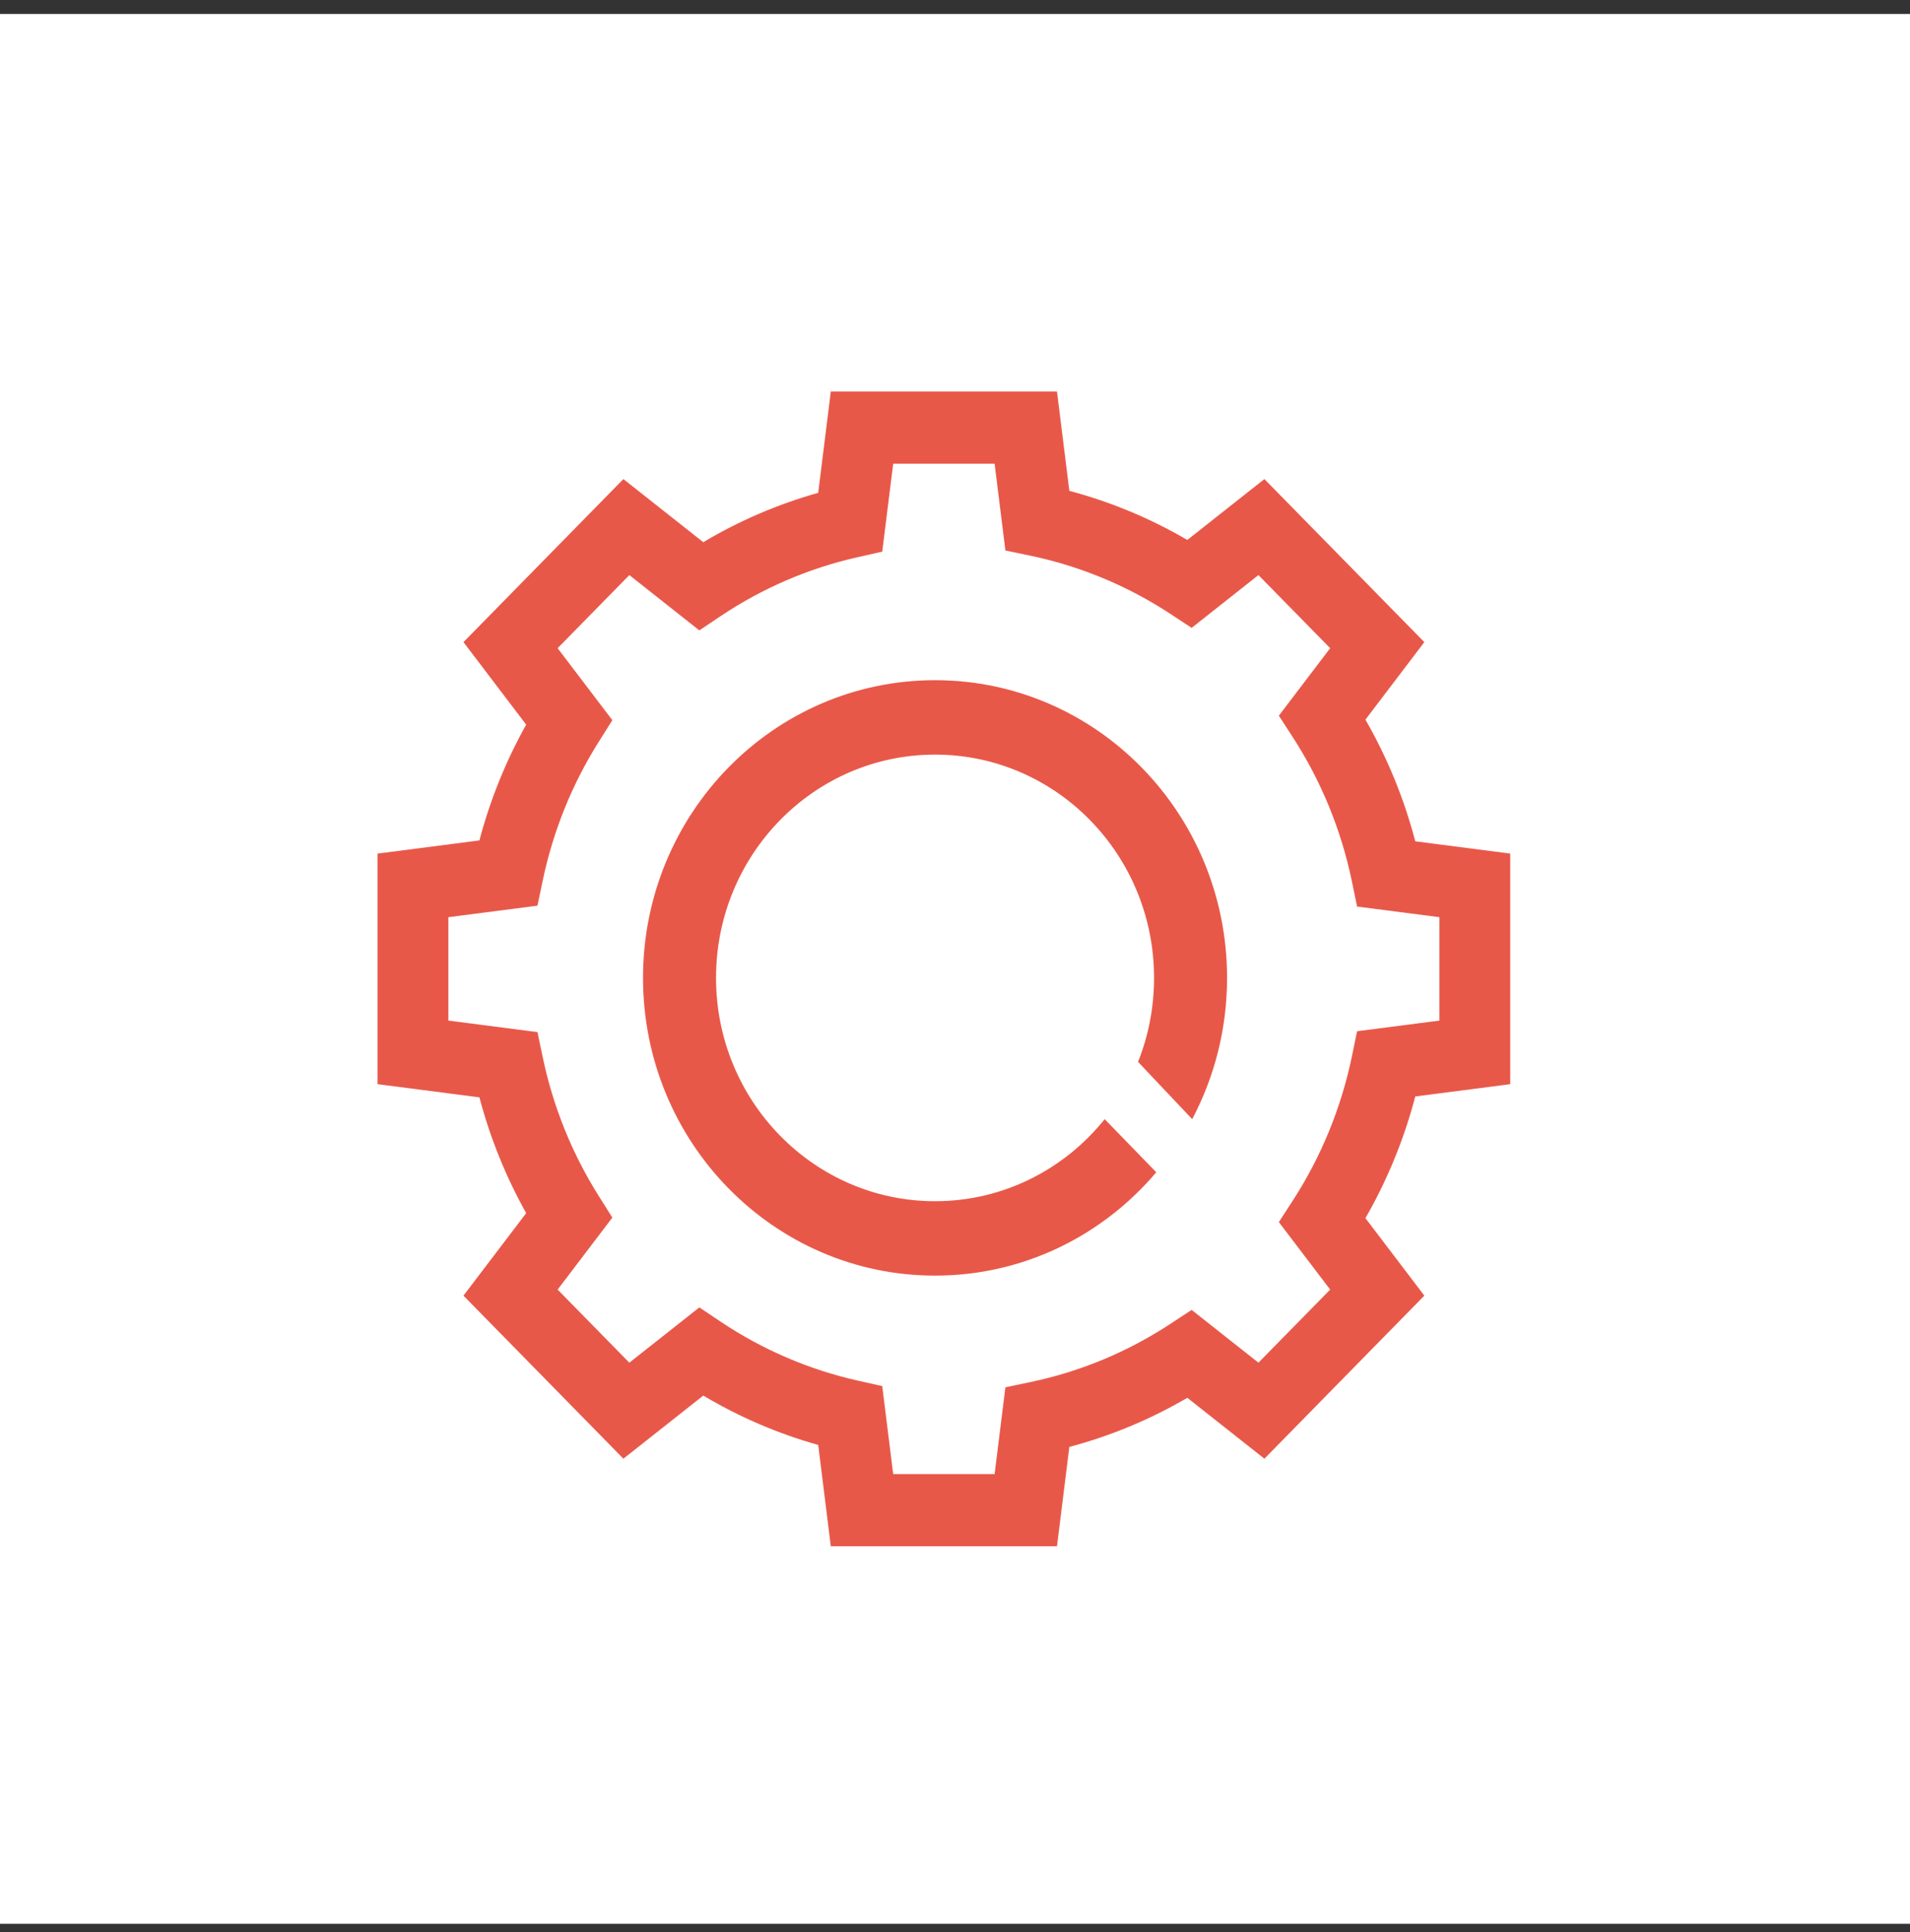
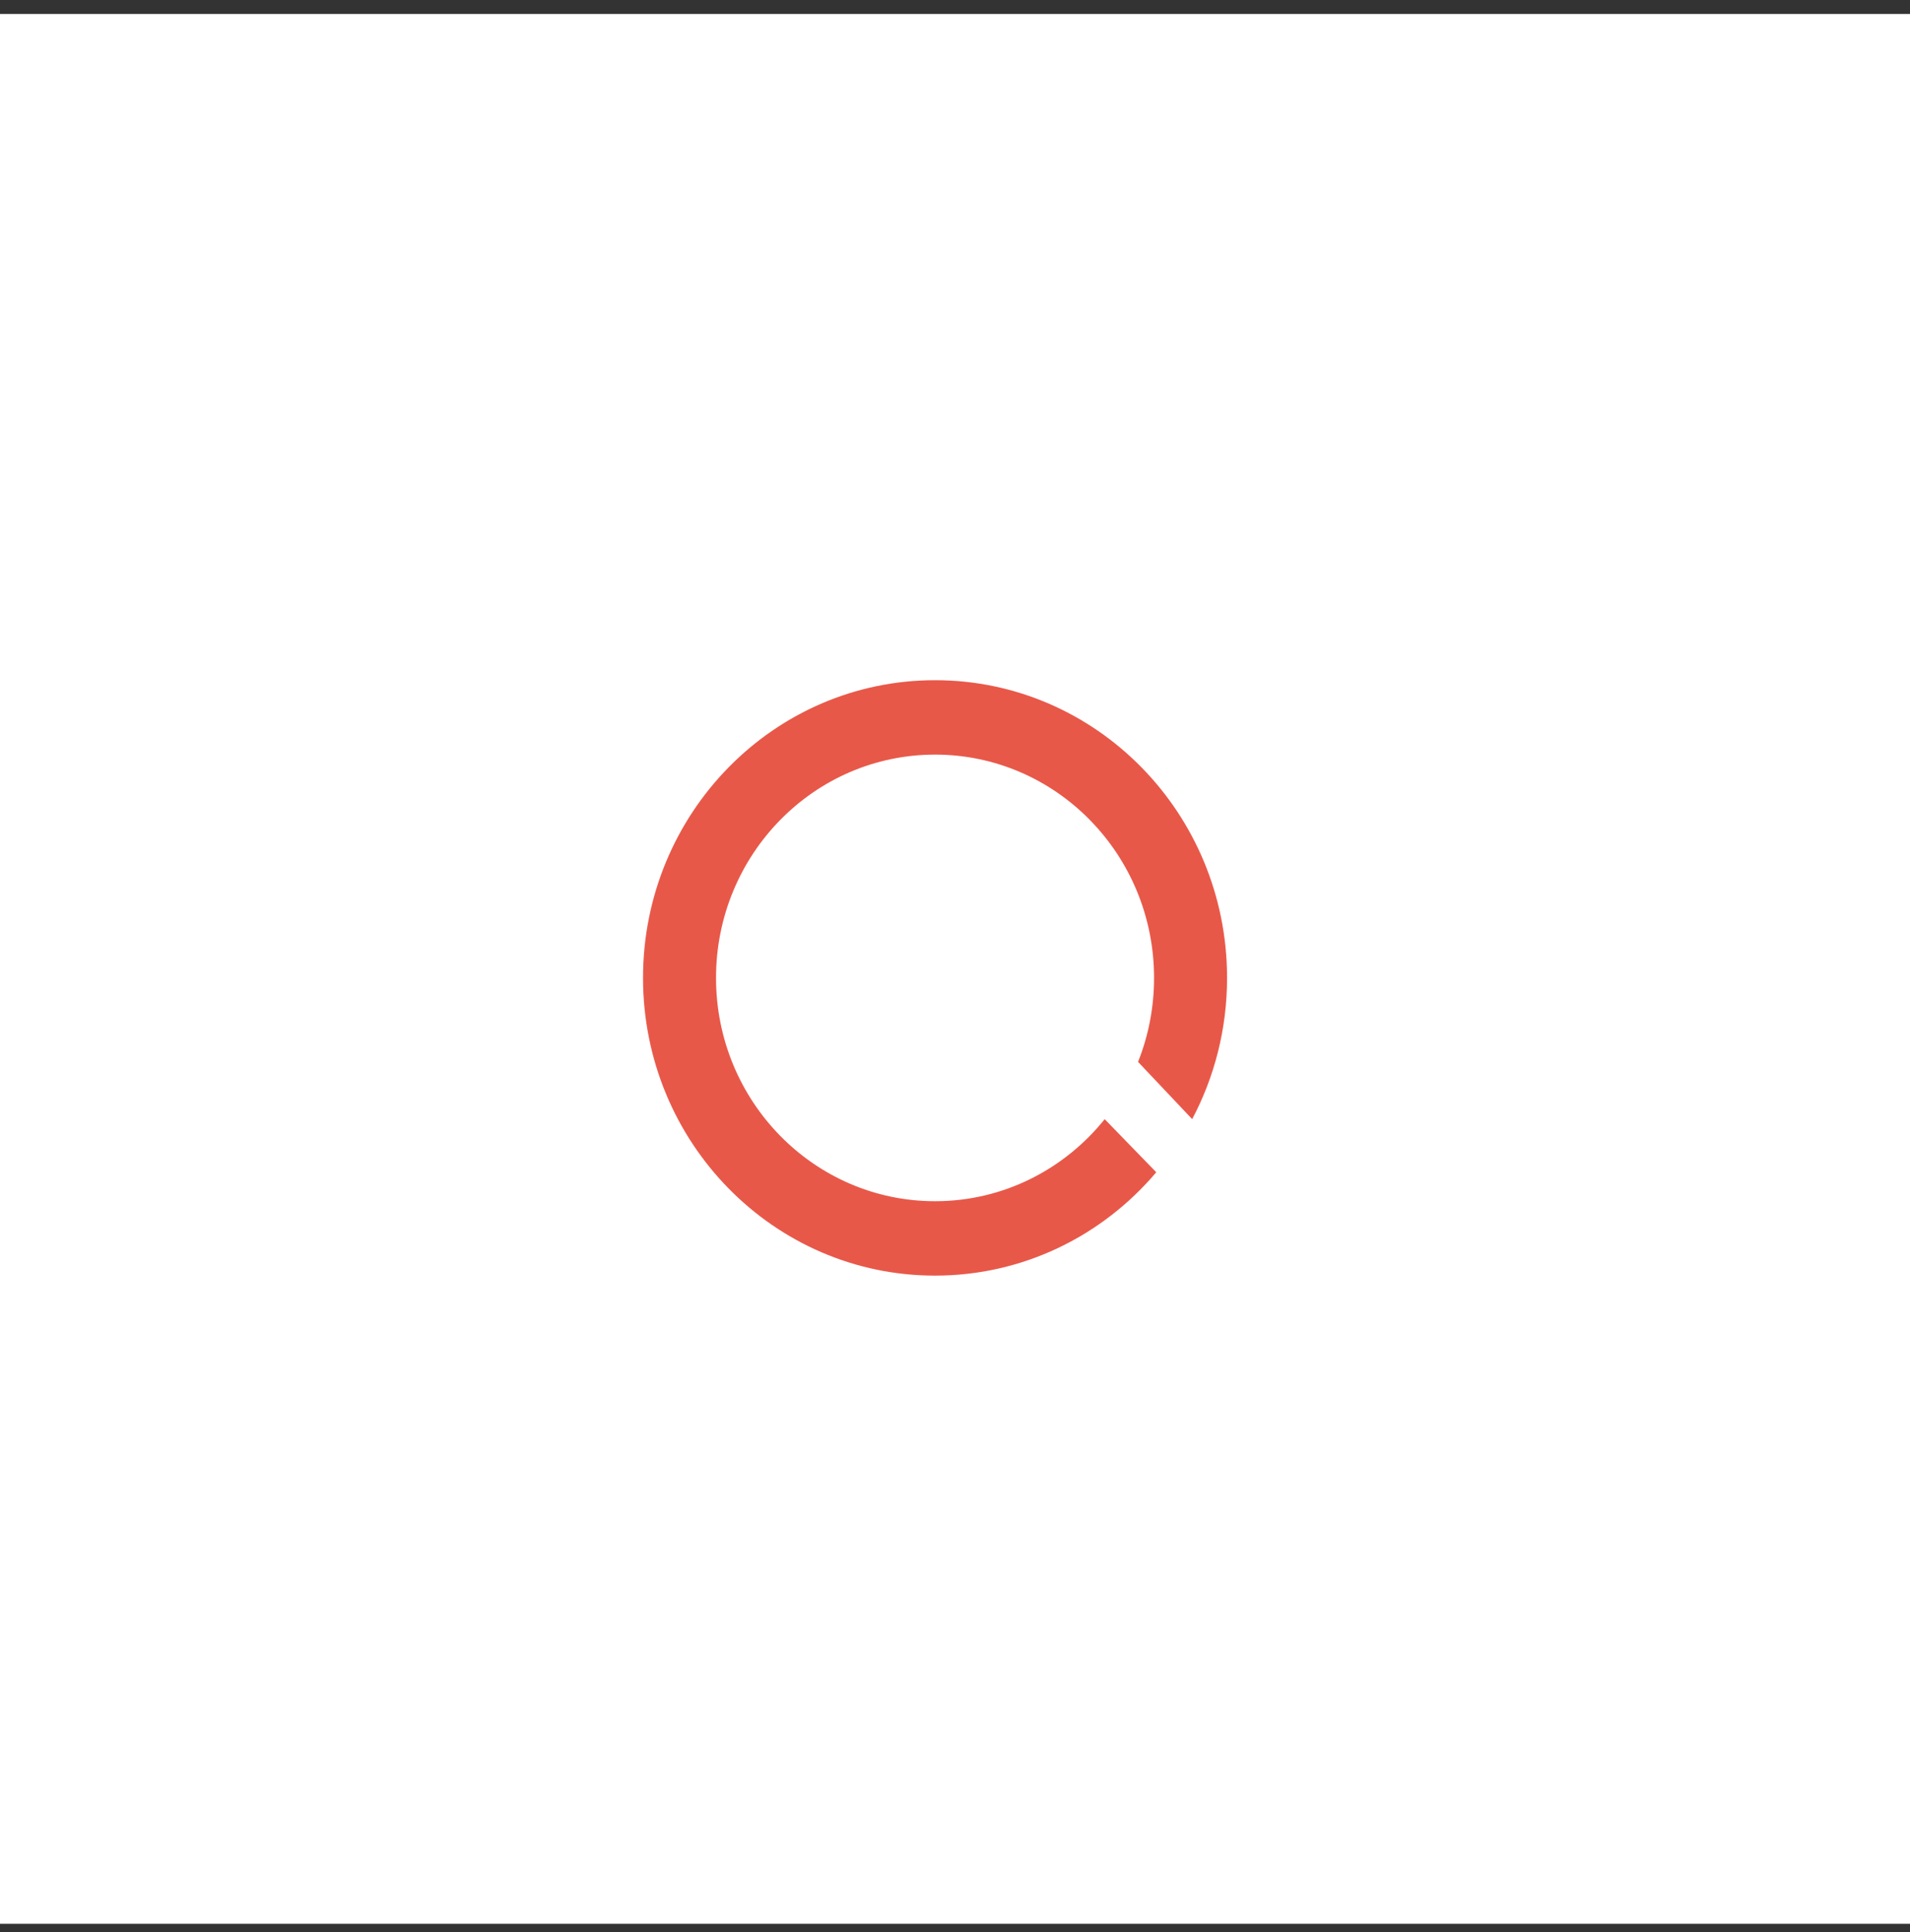
<svg xmlns="http://www.w3.org/2000/svg" width="86" height="87" viewBox="0 0 86 87" fill="none">
  <rect x="0" y="0" width="86" height="87" fill="#333333" stroke="none" />
  <rect width="86" height="86" transform="translate(0 0.629)" fill="white" />
-   <path fill-rule="evenodd" clip-rule="evenodd" d="M37.408 17.629H47.592L48.148 22.103C50.007 22.597 51.794 23.341 53.461 24.314L56.931 21.573L64.132 28.915L61.48 32.405C62.466 34.12 63.221 35.963 63.724 37.884L68 38.437V48.82L63.724 49.374C63.221 51.295 62.466 53.138 61.48 54.853L64.132 58.343L56.931 65.685L53.461 62.943C51.794 63.917 50.007 64.661 48.148 65.155L47.592 69.629H37.408L36.841 65.066C35.029 64.557 33.289 63.809 31.666 62.843L28.069 65.685L20.868 58.343L23.692 54.627C22.775 52.988 22.067 51.236 21.586 49.414L17 48.82V38.437L21.586 37.844C22.067 36.022 22.775 34.27 23.692 32.631L20.868 28.915L28.069 21.573L31.666 24.415C33.289 23.448 35.029 22.701 36.841 22.192L37.408 17.629ZM40.217 20.879L39.724 24.841L38.627 25.088C36.423 25.582 34.326 26.484 32.44 27.748L31.488 28.386L28.337 25.896L25.108 29.188L27.572 32.43L26.963 33.396C25.757 35.31 24.901 37.43 24.436 39.654L24.2 40.782L20.188 41.301V45.957L24.2 46.476L24.436 47.603C24.901 49.828 25.757 51.948 26.963 53.862L27.572 54.828L25.108 58.07L28.337 61.362L31.488 58.872L32.44 59.51C34.326 60.774 36.423 61.675 38.627 62.17L39.724 62.416L40.217 66.379H44.783L45.269 62.47L46.387 62.236C48.635 61.768 50.778 60.877 52.706 59.608L53.655 58.985L56.663 61.361L59.892 58.07L57.582 55.031L58.211 54.06C59.489 52.085 60.391 49.882 60.871 47.567L61.105 46.436L64.812 45.957V41.301L61.105 40.822L60.871 39.691C60.391 37.376 59.489 35.173 58.211 33.198L57.582 32.227L59.892 29.188L56.663 25.896L53.655 28.273L52.706 27.649C50.778 26.381 48.635 25.49 46.387 25.021L45.269 24.788L44.783 20.879H40.217Z" fill="#E85849" />
  <path d="M51.963 44.035C51.963 38.482 47.548 33.98 42.102 33.98C36.655 33.98 32.24 38.482 32.24 44.035C32.24 49.588 36.655 54.09 42.102 54.09C45.182 54.09 47.932 52.65 49.74 50.395L52.062 52.787C49.651 55.637 46.083 57.441 42.102 57.441C34.84 57.441 28.953 51.439 28.953 44.035C28.953 36.631 34.84 30.629 42.102 30.629C49.363 30.629 55.25 36.631 55.25 44.035C55.25 46.336 54.681 48.502 53.679 50.395L51.242 47.816C51.707 46.649 51.963 45.373 51.963 44.035Z" fill="#E85849" />
</svg>